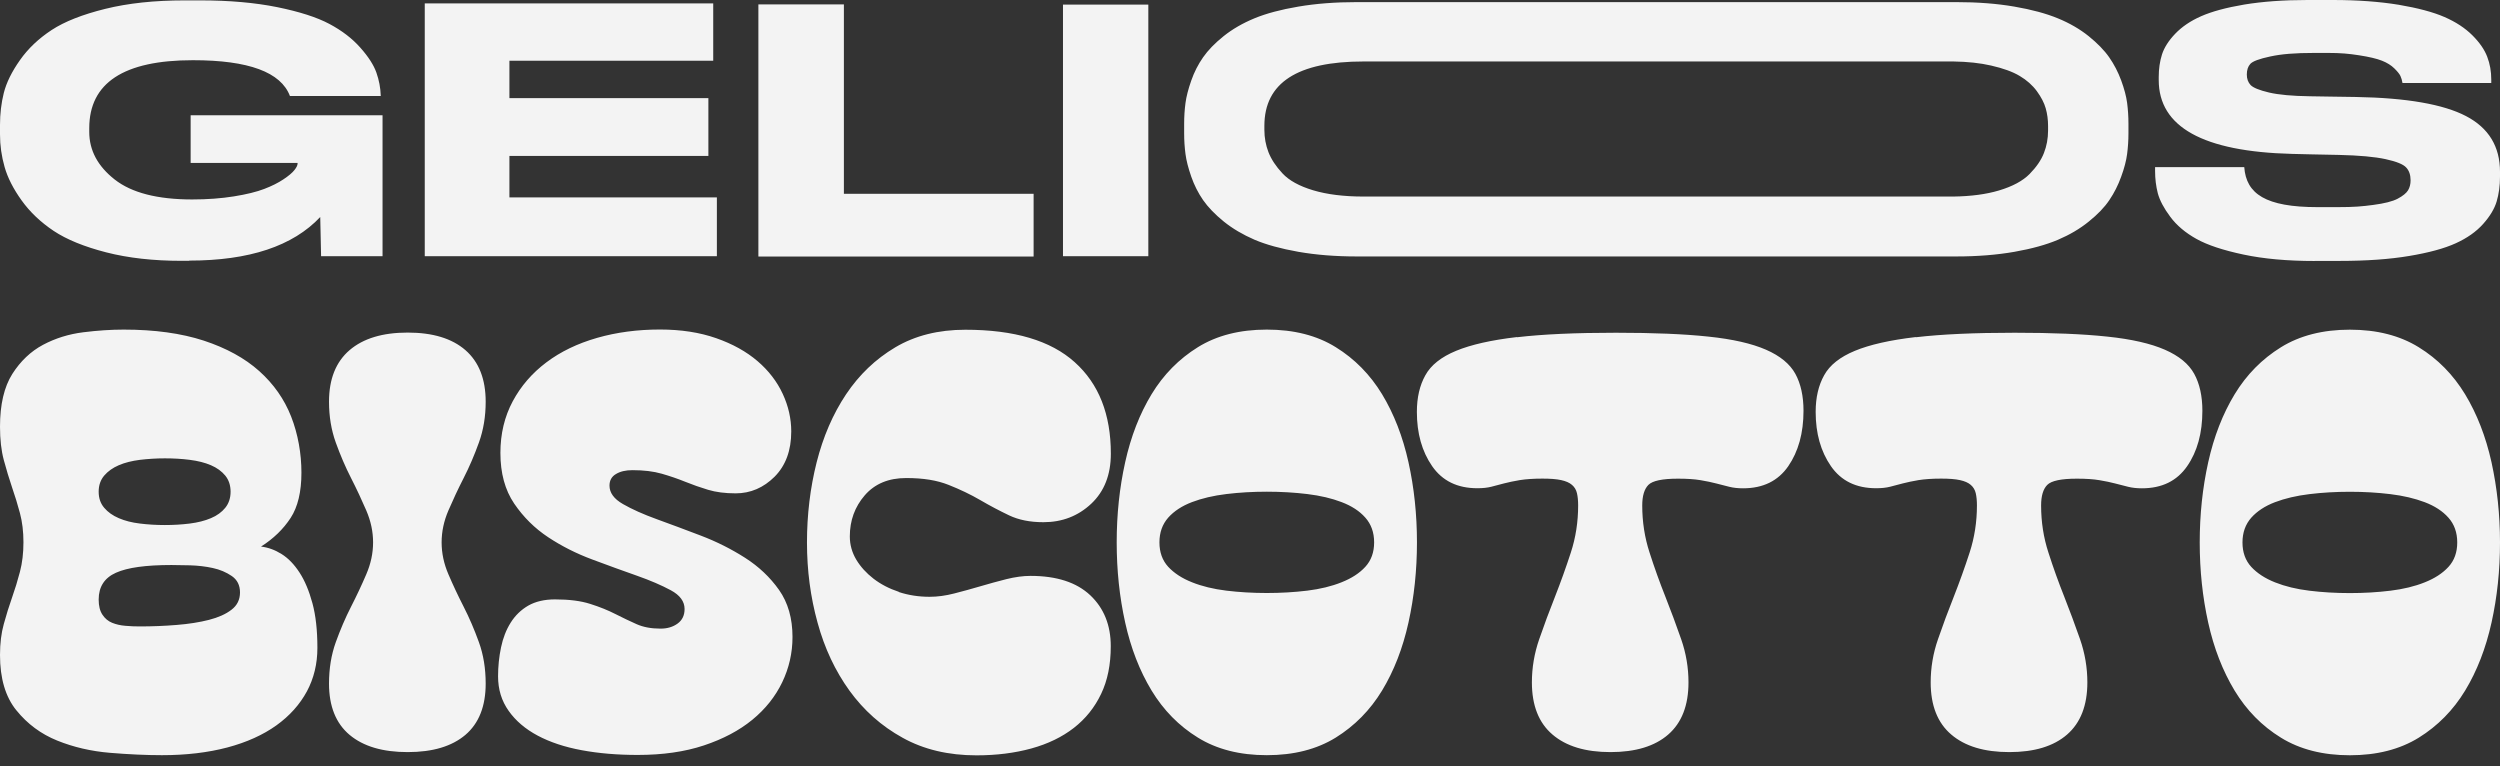
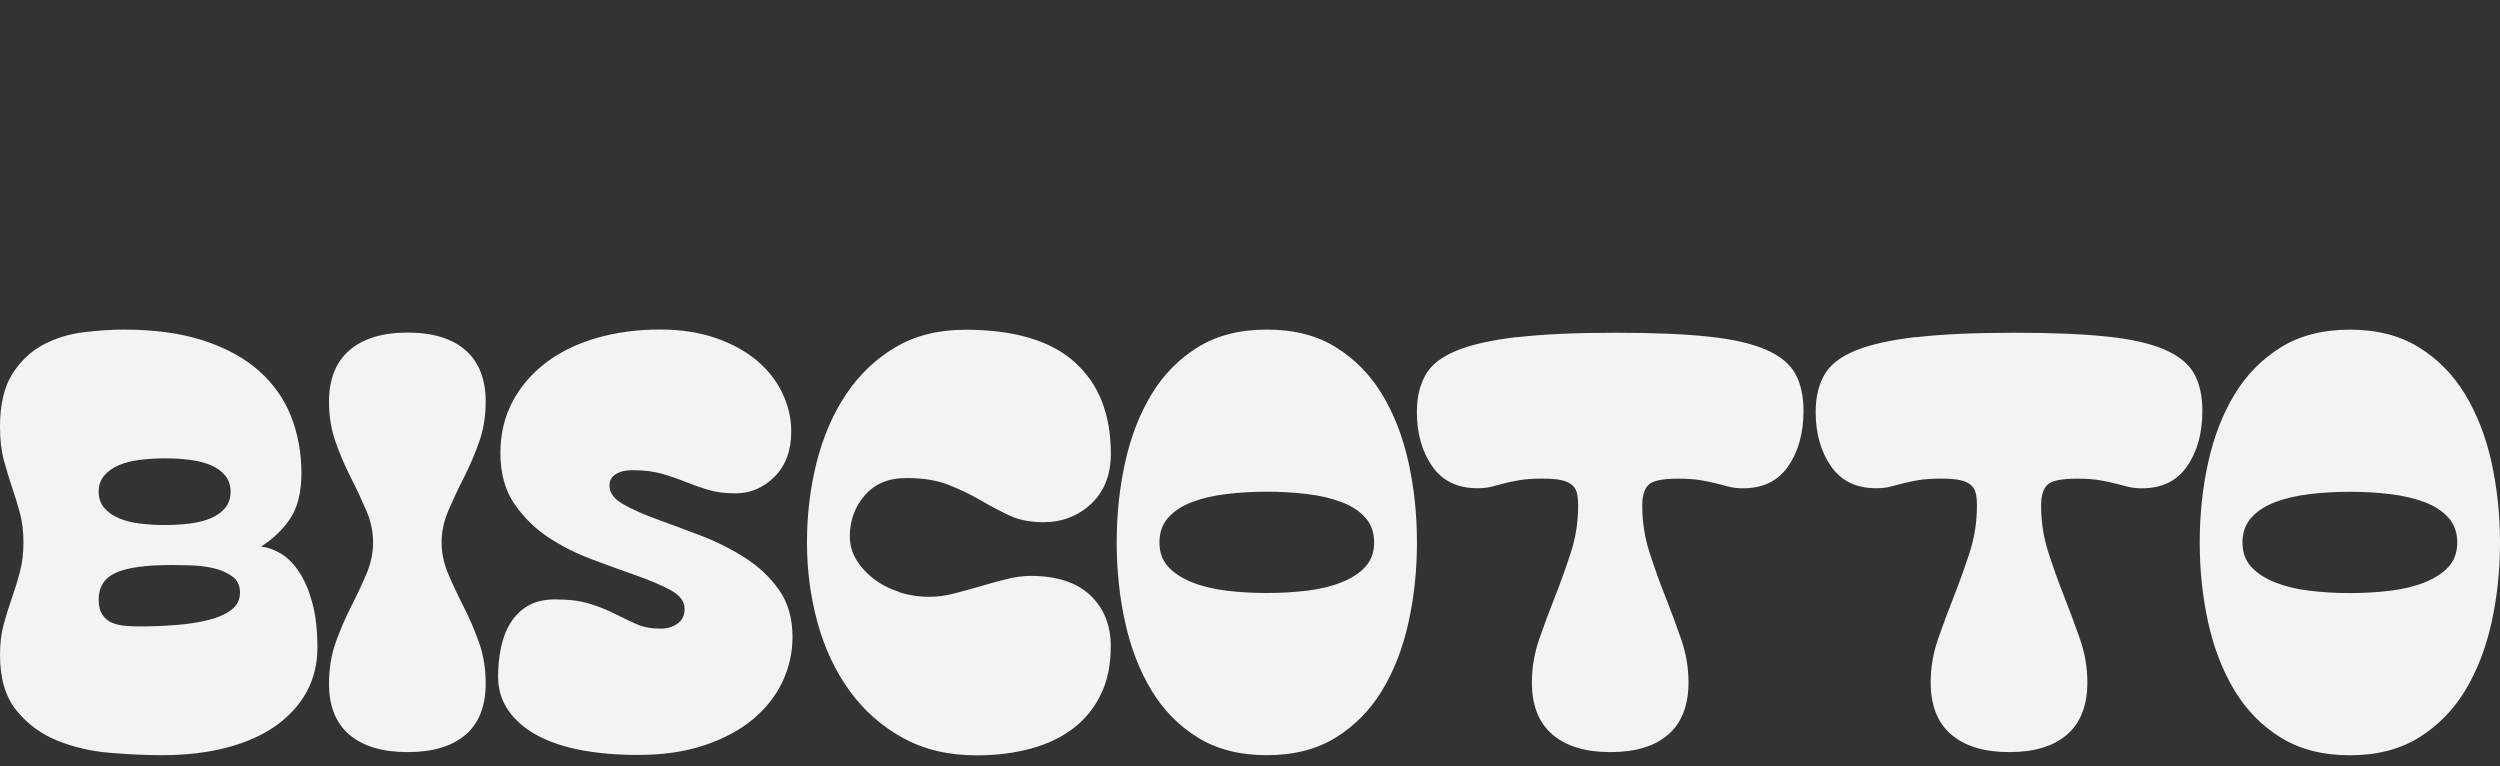
<svg xmlns="http://www.w3.org/2000/svg" width="124" height="38" viewBox="0 0 124 38" fill="none">
  <rect x="0" y="0" width="124" height="38" fill="#333333" stroke="none" />
-   <path d="M9.383 12.926C12.361 12.926 14.528 12.206 15.884 10.764C15.903 11.592 15.926 12.708 15.926 12.708H18.974V5.716H9.456V8.08H14.76V8.115C14.76 8.193 14.71 8.302 14.605 8.434C14.501 8.567 14.319 8.722 14.061 8.893C13.802 9.068 13.481 9.228 13.107 9.371C12.732 9.515 12.23 9.64 11.6 9.741C10.97 9.842 10.279 9.893 9.53 9.893C7.811 9.893 6.528 9.562 5.69 8.905C4.848 8.244 4.427 7.458 4.427 6.541V6.358C4.427 4.11 6.138 2.986 9.568 2.986C12.33 2.986 13.933 3.577 14.381 4.763H18.885V4.748C18.874 4.355 18.8 3.974 18.669 3.601C18.538 3.228 18.271 2.811 17.869 2.36C17.471 1.909 16.958 1.517 16.336 1.186C15.714 0.855 14.849 0.579 13.748 0.354C12.647 0.132 11.376 0.019 9.935 0.019H9.155C7.664 0.019 6.354 0.159 5.223 0.439C4.091 0.719 3.202 1.069 2.561 1.489C1.92 1.909 1.394 2.407 0.989 2.983C0.583 3.558 0.317 4.102 0.189 4.608C0.062 5.117 0 5.646 0 6.194V6.665C0 7.213 0.077 7.754 0.228 8.283C0.379 8.815 0.661 9.368 1.074 9.943C1.487 10.519 2.016 11.02 2.661 11.452C3.31 11.883 4.18 12.237 5.269 12.517C6.358 12.797 7.606 12.937 9.008 12.937H9.39L9.383 12.926ZM21.068 0.171V12.708H35.557V9.791H25.267V7.734H35.136V4.868H25.267V3.014H35.376V0.167H21.068V0.171ZM37.616 0.218V12.723H51.267V9.613H41.857V0.218H37.616ZM56.957 0.229H52.724V12.708H56.957V0.229ZM105.505 5.102C105.462 4.775 105.362 4.402 105.211 3.99C105.057 3.574 104.86 3.193 104.616 2.843C104.373 2.493 104.029 2.143 103.597 1.793C103.16 1.443 102.65 1.147 102.071 0.91C101.488 0.669 100.765 0.474 99.908 0.327C99.046 0.179 98.088 0.105 97.03 0.105H67.294C66.236 0.105 65.274 0.179 64.401 0.327C63.528 0.474 62.801 0.669 62.218 0.91C61.635 1.151 61.125 1.447 60.692 1.793C60.256 2.143 59.916 2.493 59.673 2.843C59.429 3.193 59.232 3.577 59.086 3.997C58.939 4.417 58.842 4.791 58.8 5.11C58.757 5.432 58.734 5.775 58.734 6.132V6.622C58.734 6.972 58.757 7.311 58.8 7.637C58.842 7.964 58.939 8.337 59.086 8.761C59.232 9.181 59.429 9.57 59.673 9.924C59.92 10.277 60.26 10.631 60.7 10.989C61.141 11.343 61.65 11.642 62.226 11.891C62.801 12.136 63.528 12.335 64.401 12.49C65.274 12.642 66.236 12.72 67.294 12.72H97.03C98.088 12.72 99.046 12.642 99.915 12.49C100.781 12.338 101.503 12.136 102.079 11.891C102.654 11.646 103.164 11.347 103.604 10.989C104.045 10.635 104.385 10.281 104.624 9.924C104.864 9.57 105.061 9.181 105.211 8.761C105.366 8.341 105.462 7.968 105.505 7.637C105.547 7.311 105.571 6.972 105.571 6.622V6.132C105.571 5.771 105.547 5.428 105.505 5.102ZM101.584 6.478C101.584 6.871 101.515 7.241 101.379 7.59C101.244 7.94 101.005 8.287 100.669 8.629C100.333 8.971 99.823 9.247 99.143 9.449C98.517 9.636 97.764 9.737 96.891 9.749C96.817 9.749 67.707 9.749 67.63 9.749C66.649 9.749 65.818 9.644 65.131 9.438C64.443 9.231 63.937 8.951 63.613 8.602C63.284 8.252 63.056 7.902 62.917 7.552C62.782 7.202 62.713 6.832 62.713 6.439V6.241C62.713 4.11 64.35 3.049 67.63 3.049C67.707 3.049 96.817 3.049 96.891 3.049C97.594 3.06 98.216 3.126 98.757 3.251C99.355 3.387 99.83 3.558 100.178 3.768C100.526 3.974 100.812 4.227 101.028 4.522C101.244 4.818 101.391 5.102 101.468 5.374C101.545 5.646 101.584 5.938 101.584 6.241V6.471V6.478ZM114.81 12.941H116.066C117.375 12.941 118.519 12.86 119.496 12.696C120.473 12.533 121.242 12.323 121.806 12.066C122.37 11.81 122.822 11.491 123.162 11.11C123.502 10.729 123.726 10.355 123.834 9.994C123.942 9.628 124 9.216 124 8.757V8.524C124 7.268 123.44 6.346 122.316 5.759C121.192 5.172 119.368 4.853 116.846 4.81L115.567 4.791L114.571 4.775C113.698 4.763 113.022 4.701 112.543 4.589C112.064 4.476 111.759 4.351 111.631 4.219C111.504 4.083 111.442 3.912 111.442 3.698C111.442 3.472 111.5 3.298 111.616 3.169C111.732 3.041 112.06 2.916 112.609 2.8C113.153 2.683 113.798 2.625 114.814 2.625H115.448C116.116 2.625 116.502 2.664 117.004 2.741C117.507 2.819 117.889 2.909 118.144 3.01C118.399 3.111 118.604 3.239 118.762 3.395C118.92 3.55 119.021 3.679 119.063 3.772C119.106 3.865 119.141 3.982 119.164 4.118H123.567V3.951C123.567 3.546 123.502 3.169 123.366 2.815C123.231 2.461 122.988 2.108 122.629 1.75C122.269 1.392 121.81 1.089 121.246 0.844C120.682 0.599 119.925 0.397 118.978 0.237C118.032 0.082 116.939 0 115.703 0H114.447C113.258 0 112.215 0.078 111.315 0.226C110.418 0.377 109.704 0.572 109.175 0.805C108.645 1.038 108.22 1.33 107.892 1.672C107.564 2.014 107.347 2.356 107.235 2.699C107.127 3.041 107.073 3.414 107.073 3.819V3.97C107.073 6.299 109.275 7.521 113.682 7.633L114.679 7.657L116.012 7.684C117.02 7.707 117.789 7.777 118.326 7.894C118.859 8.01 119.199 8.147 119.345 8.306C119.492 8.462 119.565 8.675 119.565 8.944C119.565 9.134 119.523 9.301 119.438 9.441C119.353 9.581 119.183 9.718 118.928 9.854C118.673 9.99 118.268 10.091 117.707 10.165C117.147 10.239 116.788 10.274 115.938 10.274H114.953C112.369 10.274 111.411 9.613 111.315 8.29H106.892V8.477C106.892 8.87 106.938 9.239 107.027 9.585C107.12 9.931 107.324 10.324 107.645 10.752C107.965 11.184 108.402 11.549 108.947 11.852C109.491 12.156 110.268 12.412 111.276 12.626C112.284 12.84 113.462 12.945 114.806 12.945L114.81 12.941Z" fill="#F3F3F3" />
  <path d="M0.819 35.239C1.36 35.908 2.035 36.409 2.839 36.733C3.642 37.058 4.515 37.261 5.458 37.34C6.396 37.418 7.258 37.457 8.034 37.457C9.235 37.457 10.317 37.328 11.278 37.074C12.236 36.819 13.047 36.452 13.708 35.979C14.368 35.505 14.87 34.942 15.222 34.293C15.569 33.644 15.743 32.925 15.743 32.135C15.743 31.266 15.662 30.527 15.496 29.917C15.33 29.307 15.118 28.799 14.855 28.396C14.592 27.993 14.299 27.688 13.967 27.481C13.638 27.274 13.298 27.152 12.947 27.11C13.569 26.715 14.055 26.241 14.415 25.69C14.774 25.139 14.951 24.388 14.951 23.445C14.951 22.503 14.782 21.533 14.442 20.665C14.102 19.797 13.573 19.046 12.858 18.405C12.14 17.763 11.224 17.263 10.108 16.895C8.992 16.532 7.671 16.348 6.137 16.348C5.516 16.348 4.847 16.391 4.129 16.481C3.411 16.571 2.746 16.778 2.136 17.102C1.526 17.427 1.016 17.912 0.61 18.549C0.205 19.191 0 20.063 0 21.166C0 21.795 0.062 22.346 0.189 22.82C0.317 23.293 0.452 23.742 0.595 24.165C0.742 24.587 0.873 25.017 0.989 25.451C1.105 25.886 1.163 26.366 1.163 26.898C1.163 27.43 1.105 27.919 0.989 28.361C0.873 28.803 0.742 29.233 0.595 29.647C0.448 30.062 0.313 30.496 0.189 30.95C0.062 31.403 0 31.916 0 32.486C0 33.648 0.27 34.567 0.815 35.236L0.819 35.239ZM9.413 22.808C9.811 22.859 10.158 22.945 10.46 23.074C10.761 23.203 10.996 23.375 11.174 23.59C11.348 23.805 11.437 24.071 11.437 24.388C11.437 24.704 11.348 24.97 11.174 25.186C11 25.401 10.761 25.577 10.46 25.702C10.158 25.831 9.811 25.917 9.413 25.968C9.015 26.018 8.602 26.042 8.177 26.042C7.752 26.042 7.339 26.018 6.941 25.968C6.543 25.921 6.195 25.831 5.894 25.702C5.593 25.573 5.349 25.401 5.168 25.186C4.983 24.97 4.894 24.704 4.894 24.388C4.894 24.071 4.986 23.805 5.168 23.59C5.353 23.375 5.593 23.203 5.894 23.074C6.195 22.945 6.543 22.859 6.941 22.808C7.339 22.761 7.752 22.734 8.177 22.734C8.602 22.734 9.015 22.757 9.413 22.808ZM6.215 31.04C5.971 31.02 5.755 30.969 5.562 30.891C5.369 30.813 5.207 30.68 5.083 30.492C4.956 30.304 4.894 30.054 4.894 29.737C4.894 29.108 5.18 28.662 5.751 28.408C6.323 28.15 7.238 28.025 8.501 28.025C8.733 28.025 9.042 28.029 9.432 28.04C9.818 28.052 10.193 28.095 10.552 28.173C10.911 28.251 11.224 28.384 11.498 28.572C11.769 28.76 11.904 29.03 11.904 29.385C11.904 29.741 11.765 30.027 11.483 30.242C11.201 30.461 10.83 30.625 10.363 30.746C9.899 30.864 9.363 30.95 8.764 30.997C8.161 31.047 7.551 31.071 6.929 31.071C6.697 31.071 6.458 31.063 6.215 31.04ZM23.086 36.448C23.754 35.877 24.09 35.028 24.09 33.906C24.09 33.159 23.978 32.471 23.754 31.853C23.53 31.231 23.279 30.645 22.997 30.093C22.715 29.542 22.464 29.006 22.24 28.482C22.016 27.962 21.904 27.434 21.904 26.902C21.904 26.37 22.016 25.843 22.24 25.322C22.464 24.802 22.715 24.263 22.997 23.711C23.279 23.16 23.53 22.573 23.754 21.951C23.978 21.33 24.09 20.657 24.09 19.926C24.09 18.803 23.754 17.951 23.086 17.368C22.418 16.786 21.464 16.496 20.22 16.496C18.976 16.496 18.018 16.786 17.338 17.368C16.659 17.951 16.319 18.803 16.319 19.926C16.319 20.653 16.431 21.33 16.655 21.951C16.879 22.573 17.13 23.16 17.412 23.711C17.694 24.263 17.945 24.802 18.169 25.322C18.393 25.846 18.505 26.37 18.505 26.902C18.505 27.434 18.393 27.962 18.169 28.482C17.945 29.006 17.694 29.542 17.412 30.093C17.13 30.645 16.879 31.231 16.655 31.853C16.431 32.475 16.319 33.159 16.319 33.906C16.319 35.028 16.659 35.877 17.338 36.448C18.018 37.019 18.976 37.304 20.22 37.304C21.464 37.304 22.414 37.019 23.086 36.448ZM38.416 23.649C38.968 23.097 39.246 22.346 39.246 21.4C39.246 20.77 39.107 20.149 38.825 19.539C38.543 18.929 38.126 18.385 37.574 17.912C37.022 17.439 36.338 17.059 35.523 16.774C34.708 16.488 33.777 16.344 32.73 16.344C31.626 16.344 30.587 16.481 29.617 16.758C28.648 17.036 27.81 17.439 27.103 17.971C26.396 18.502 25.836 19.148 25.43 19.906C25.025 20.665 24.82 21.517 24.82 22.464C24.82 23.469 25.048 24.306 25.504 24.978C25.959 25.647 26.523 26.206 27.192 26.648C27.86 27.09 28.594 27.461 29.389 27.755C30.185 28.052 30.915 28.318 31.583 28.552C32.251 28.787 32.815 29.03 33.271 29.276C33.727 29.522 33.955 29.831 33.955 30.207C33.955 30.523 33.839 30.762 33.607 30.93C33.375 31.098 33.093 31.18 32.765 31.18C32.302 31.18 31.904 31.106 31.572 30.957C31.243 30.809 30.892 30.645 30.525 30.457C30.158 30.269 29.741 30.101 29.273 29.953C28.81 29.804 28.227 29.73 27.528 29.73C27.002 29.73 26.562 29.835 26.203 30.038C25.844 30.246 25.554 30.527 25.33 30.883C25.106 31.239 24.948 31.646 24.851 32.111C24.754 32.572 24.704 33.053 24.704 33.546C24.704 34.195 24.878 34.766 25.23 35.259C25.577 35.752 26.06 36.162 26.67 36.487C27.28 36.812 28.007 37.054 28.852 37.21C29.695 37.367 30.622 37.445 31.63 37.445C32.869 37.445 33.966 37.289 34.916 36.972C35.867 36.655 36.666 36.233 37.315 35.701C37.964 35.169 38.458 34.547 38.798 33.84C39.138 33.132 39.308 32.381 39.308 31.595C39.308 30.668 39.084 29.89 38.64 29.26C38.196 28.631 37.632 28.099 36.952 27.665C36.272 27.231 35.546 26.867 34.77 26.57C33.993 26.273 33.267 26.003 32.587 25.756C31.908 25.51 31.348 25.26 30.9 25.002C30.451 24.747 30.231 24.439 30.231 24.087C30.231 23.832 30.336 23.637 30.552 23.512C30.764 23.383 31.035 23.32 31.367 23.32C31.931 23.32 32.414 23.379 32.823 23.496C33.229 23.613 33.619 23.746 33.986 23.895C34.353 24.044 34.731 24.177 35.121 24.294C35.508 24.411 35.963 24.47 36.489 24.47C37.226 24.47 37.871 24.192 38.424 23.641L38.416 23.649ZM44.58 29.354C44.105 29.198 43.688 28.979 43.329 28.705C42.97 28.427 42.684 28.114 42.471 27.759C42.259 27.403 42.151 27.02 42.151 26.605C42.151 25.819 42.398 25.139 42.892 24.568C43.387 23.997 44.071 23.711 44.943 23.711C45.816 23.711 46.481 23.825 47.052 24.051C47.624 24.278 48.149 24.529 48.624 24.806C49.099 25.084 49.575 25.334 50.05 25.561C50.525 25.788 51.092 25.901 51.753 25.901C52.684 25.901 53.472 25.596 54.124 24.986C54.773 24.376 55.098 23.547 55.098 22.503C55.098 20.552 54.503 19.038 53.309 17.967C52.116 16.891 50.308 16.355 47.883 16.355C46.546 16.355 45.388 16.645 44.407 17.227C43.425 17.81 42.614 18.588 41.962 19.562C41.313 20.536 40.826 21.662 40.505 22.933C40.185 24.204 40.026 25.53 40.026 26.91C40.026 28.291 40.2 29.616 40.552 30.887C40.899 32.158 41.429 33.28 42.135 34.258C42.842 35.232 43.719 36.014 44.77 36.593C45.816 37.175 47.037 37.465 48.435 37.465C49.424 37.465 50.331 37.351 51.154 37.124C51.977 36.898 52.68 36.557 53.263 36.104C53.846 35.65 54.294 35.091 54.615 34.418C54.936 33.75 55.094 32.96 55.094 32.052C55.094 31.008 54.754 30.164 54.078 29.526C53.398 28.885 52.41 28.564 51.112 28.564C50.745 28.564 50.347 28.619 49.918 28.725C49.489 28.834 49.061 28.951 48.624 29.08C48.188 29.209 47.755 29.327 47.33 29.436C46.906 29.546 46.496 29.601 46.11 29.601C45.565 29.601 45.059 29.522 44.584 29.366L44.58 29.354ZM59.416 17.22C58.477 17.802 57.709 18.581 57.118 19.554C56.527 20.528 56.09 21.654 55.809 22.925C55.526 24.196 55.388 25.522 55.388 26.902C55.388 28.283 55.526 29.608 55.809 30.879C56.09 32.15 56.527 33.273 57.118 34.25C57.709 35.224 58.474 36.006 59.416 36.585C60.355 37.167 61.498 37.457 62.834 37.457C64.171 37.457 65.31 37.167 66.253 36.585C67.191 36.002 67.96 35.224 68.551 34.25C69.142 33.276 69.578 32.15 69.86 30.879C70.142 29.608 70.281 28.283 70.281 26.902C70.281 25.522 70.142 24.196 69.86 22.925C69.578 21.654 69.142 20.532 68.551 19.554C67.96 18.581 67.191 17.799 66.253 17.22C65.314 16.637 64.175 16.348 62.834 16.348C61.494 16.348 60.358 16.637 59.416 17.22ZM60.826 29.296C60.185 29.217 59.617 29.08 59.123 28.881C58.628 28.685 58.234 28.427 57.944 28.114C57.655 27.798 57.508 27.395 57.508 26.902C57.508 26.41 57.655 26.003 57.944 25.674C58.234 25.35 58.628 25.092 59.123 24.904C59.617 24.716 60.185 24.583 60.826 24.505C61.467 24.427 62.135 24.388 62.834 24.388C63.533 24.388 64.202 24.427 64.843 24.505C65.484 24.583 66.052 24.716 66.542 24.904C67.037 25.092 67.431 25.346 67.72 25.674C68.01 25.999 68.157 26.41 68.157 26.902C68.157 27.395 68.01 27.798 67.72 28.114C67.431 28.431 67.037 28.685 66.542 28.881C66.048 29.08 65.48 29.217 64.843 29.296C64.202 29.374 63.533 29.413 62.834 29.413C62.135 29.413 61.467 29.374 60.826 29.296ZM75.237 16.719C73.966 16.868 72.962 17.095 72.224 17.4C71.486 17.705 70.976 18.107 70.698 18.612C70.416 19.116 70.277 19.718 70.277 20.43C70.277 21.494 70.528 22.39 71.034 23.121C71.54 23.852 72.286 24.216 73.275 24.216C73.545 24.216 73.777 24.192 73.974 24.141C74.167 24.095 74.375 24.04 74.599 23.977C74.823 23.919 75.082 23.864 75.383 23.813C75.685 23.766 76.055 23.739 76.504 23.739C76.89 23.739 77.203 23.762 77.434 23.813C77.666 23.864 77.848 23.942 77.971 24.051C78.099 24.161 78.18 24.298 78.218 24.466C78.257 24.634 78.276 24.834 78.276 25.072C78.276 25.882 78.157 26.66 77.913 27.407C77.67 28.154 77.407 28.885 77.129 29.593C76.847 30.304 76.585 31.008 76.345 31.704C76.102 32.404 75.982 33.12 75.982 33.847C75.982 34.989 76.322 35.853 77.002 36.432C77.681 37.015 78.639 37.304 79.879 37.304C81.119 37.304 82.077 37.015 82.745 36.432C83.413 35.85 83.749 34.989 83.749 33.847C83.749 33.12 83.63 32.404 83.386 31.704C83.143 31.004 82.88 30.3 82.602 29.593C82.32 28.885 82.058 28.154 81.818 27.407C81.575 26.66 81.455 25.882 81.455 25.072C81.455 24.599 81.556 24.259 81.76 24.051C81.965 23.844 82.456 23.742 83.228 23.742C83.672 23.742 84.047 23.766 84.348 23.817C84.649 23.868 84.908 23.922 85.132 23.981C85.356 24.04 85.569 24.095 85.773 24.145C85.978 24.196 86.206 24.22 86.457 24.22C87.446 24.22 88.191 23.856 88.697 23.125C89.199 22.397 89.454 21.478 89.454 20.375C89.454 19.648 89.319 19.034 89.049 18.541C88.778 18.049 88.292 17.65 87.593 17.345C86.894 17.04 85.943 16.821 84.742 16.696C83.541 16.567 82.007 16.504 80.146 16.504C78.149 16.504 76.515 16.578 75.244 16.727L75.237 16.719ZM95.016 16.719C93.745 16.868 92.741 17.095 92.004 17.4C91.266 17.705 90.756 18.107 90.478 18.612C90.196 19.116 90.057 19.718 90.057 20.43C90.057 21.494 90.308 22.39 90.814 23.121C91.32 23.852 92.065 24.216 93.054 24.216C93.324 24.216 93.556 24.192 93.753 24.141C93.946 24.095 94.155 24.04 94.379 23.977C94.603 23.919 94.862 23.864 95.163 23.813C95.464 23.766 95.835 23.739 96.283 23.739C96.669 23.739 96.982 23.762 97.214 23.813C97.446 23.864 97.627 23.942 97.751 24.051C97.878 24.161 97.959 24.298 97.998 24.466C98.037 24.634 98.056 24.834 98.056 25.072C98.056 25.882 97.936 26.66 97.693 27.407C97.45 28.154 97.187 28.885 96.909 29.593C96.627 30.304 96.364 31.008 96.125 31.704C95.881 32.404 95.762 33.12 95.762 33.847C95.762 34.989 96.102 35.853 96.781 36.432C97.461 37.015 98.419 37.304 99.663 37.304C100.906 37.304 101.86 37.015 102.529 36.432C103.197 35.85 103.533 34.989 103.533 33.847C103.533 33.12 103.413 32.404 103.17 31.704C102.926 31.004 102.664 30.3 102.386 29.593C102.104 28.885 101.841 28.154 101.602 27.407C101.358 26.66 101.239 25.882 101.239 25.072C101.239 24.599 101.339 24.259 101.544 24.051C101.748 23.844 102.239 23.742 103.011 23.742C103.459 23.742 103.83 23.766 104.132 23.817C104.433 23.868 104.695 23.922 104.916 23.981C105.14 24.04 105.352 24.095 105.557 24.145C105.762 24.196 105.989 24.22 106.24 24.22C107.229 24.22 107.975 23.856 108.481 23.125C108.987 22.397 109.238 21.478 109.238 20.375C109.238 19.648 109.103 19.034 108.832 18.541C108.562 18.049 108.075 17.65 107.376 17.345C106.677 17.04 105.727 16.821 104.526 16.696C103.324 16.567 101.791 16.504 99.929 16.504C97.932 16.504 96.299 16.578 95.028 16.727L95.016 16.719ZM113.135 17.224C112.196 17.806 111.428 18.584 110.837 19.558C110.246 20.532 109.809 21.658 109.527 22.929C109.245 24.2 109.106 25.526 109.106 26.906C109.106 28.287 109.245 29.612 109.527 30.883C109.809 32.154 110.246 33.276 110.837 34.254C111.428 35.228 112.192 36.01 113.135 36.589C114.077 37.171 115.217 37.461 116.553 37.461C117.89 37.461 119.029 37.171 119.971 36.589C120.91 36.006 121.679 35.228 122.27 34.254C122.861 33.28 123.297 32.154 123.579 30.883C123.861 29.612 124 28.287 124 26.906C124 25.526 123.857 24.2 123.579 22.929C123.297 21.658 122.861 20.536 122.27 19.558C121.679 18.584 120.91 17.802 119.971 17.224C119.029 16.641 117.89 16.352 116.553 16.352C115.217 16.352 114.077 16.641 113.135 17.224ZM114.545 29.299C113.904 29.221 113.34 29.084 112.841 28.885C112.347 28.689 111.953 28.431 111.663 28.118C111.374 27.802 111.227 27.399 111.227 26.906C111.227 26.413 111.374 26.007 111.663 25.678C111.953 25.354 112.347 25.096 112.841 24.908C113.336 24.72 113.904 24.587 114.545 24.509C115.186 24.431 115.854 24.392 116.553 24.392C117.252 24.392 117.92 24.431 118.562 24.509C119.203 24.587 119.767 24.72 120.265 24.908C120.759 25.096 121.153 25.35 121.443 25.678C121.733 26.003 121.879 26.413 121.879 26.906C121.879 27.399 121.733 27.802 121.443 28.118C121.153 28.435 120.759 28.689 120.265 28.885C119.771 29.084 119.203 29.221 118.562 29.299C117.92 29.378 117.252 29.417 116.553 29.417C115.854 29.417 115.186 29.378 114.545 29.299Z" fill="#F3F3F3" />
</svg>